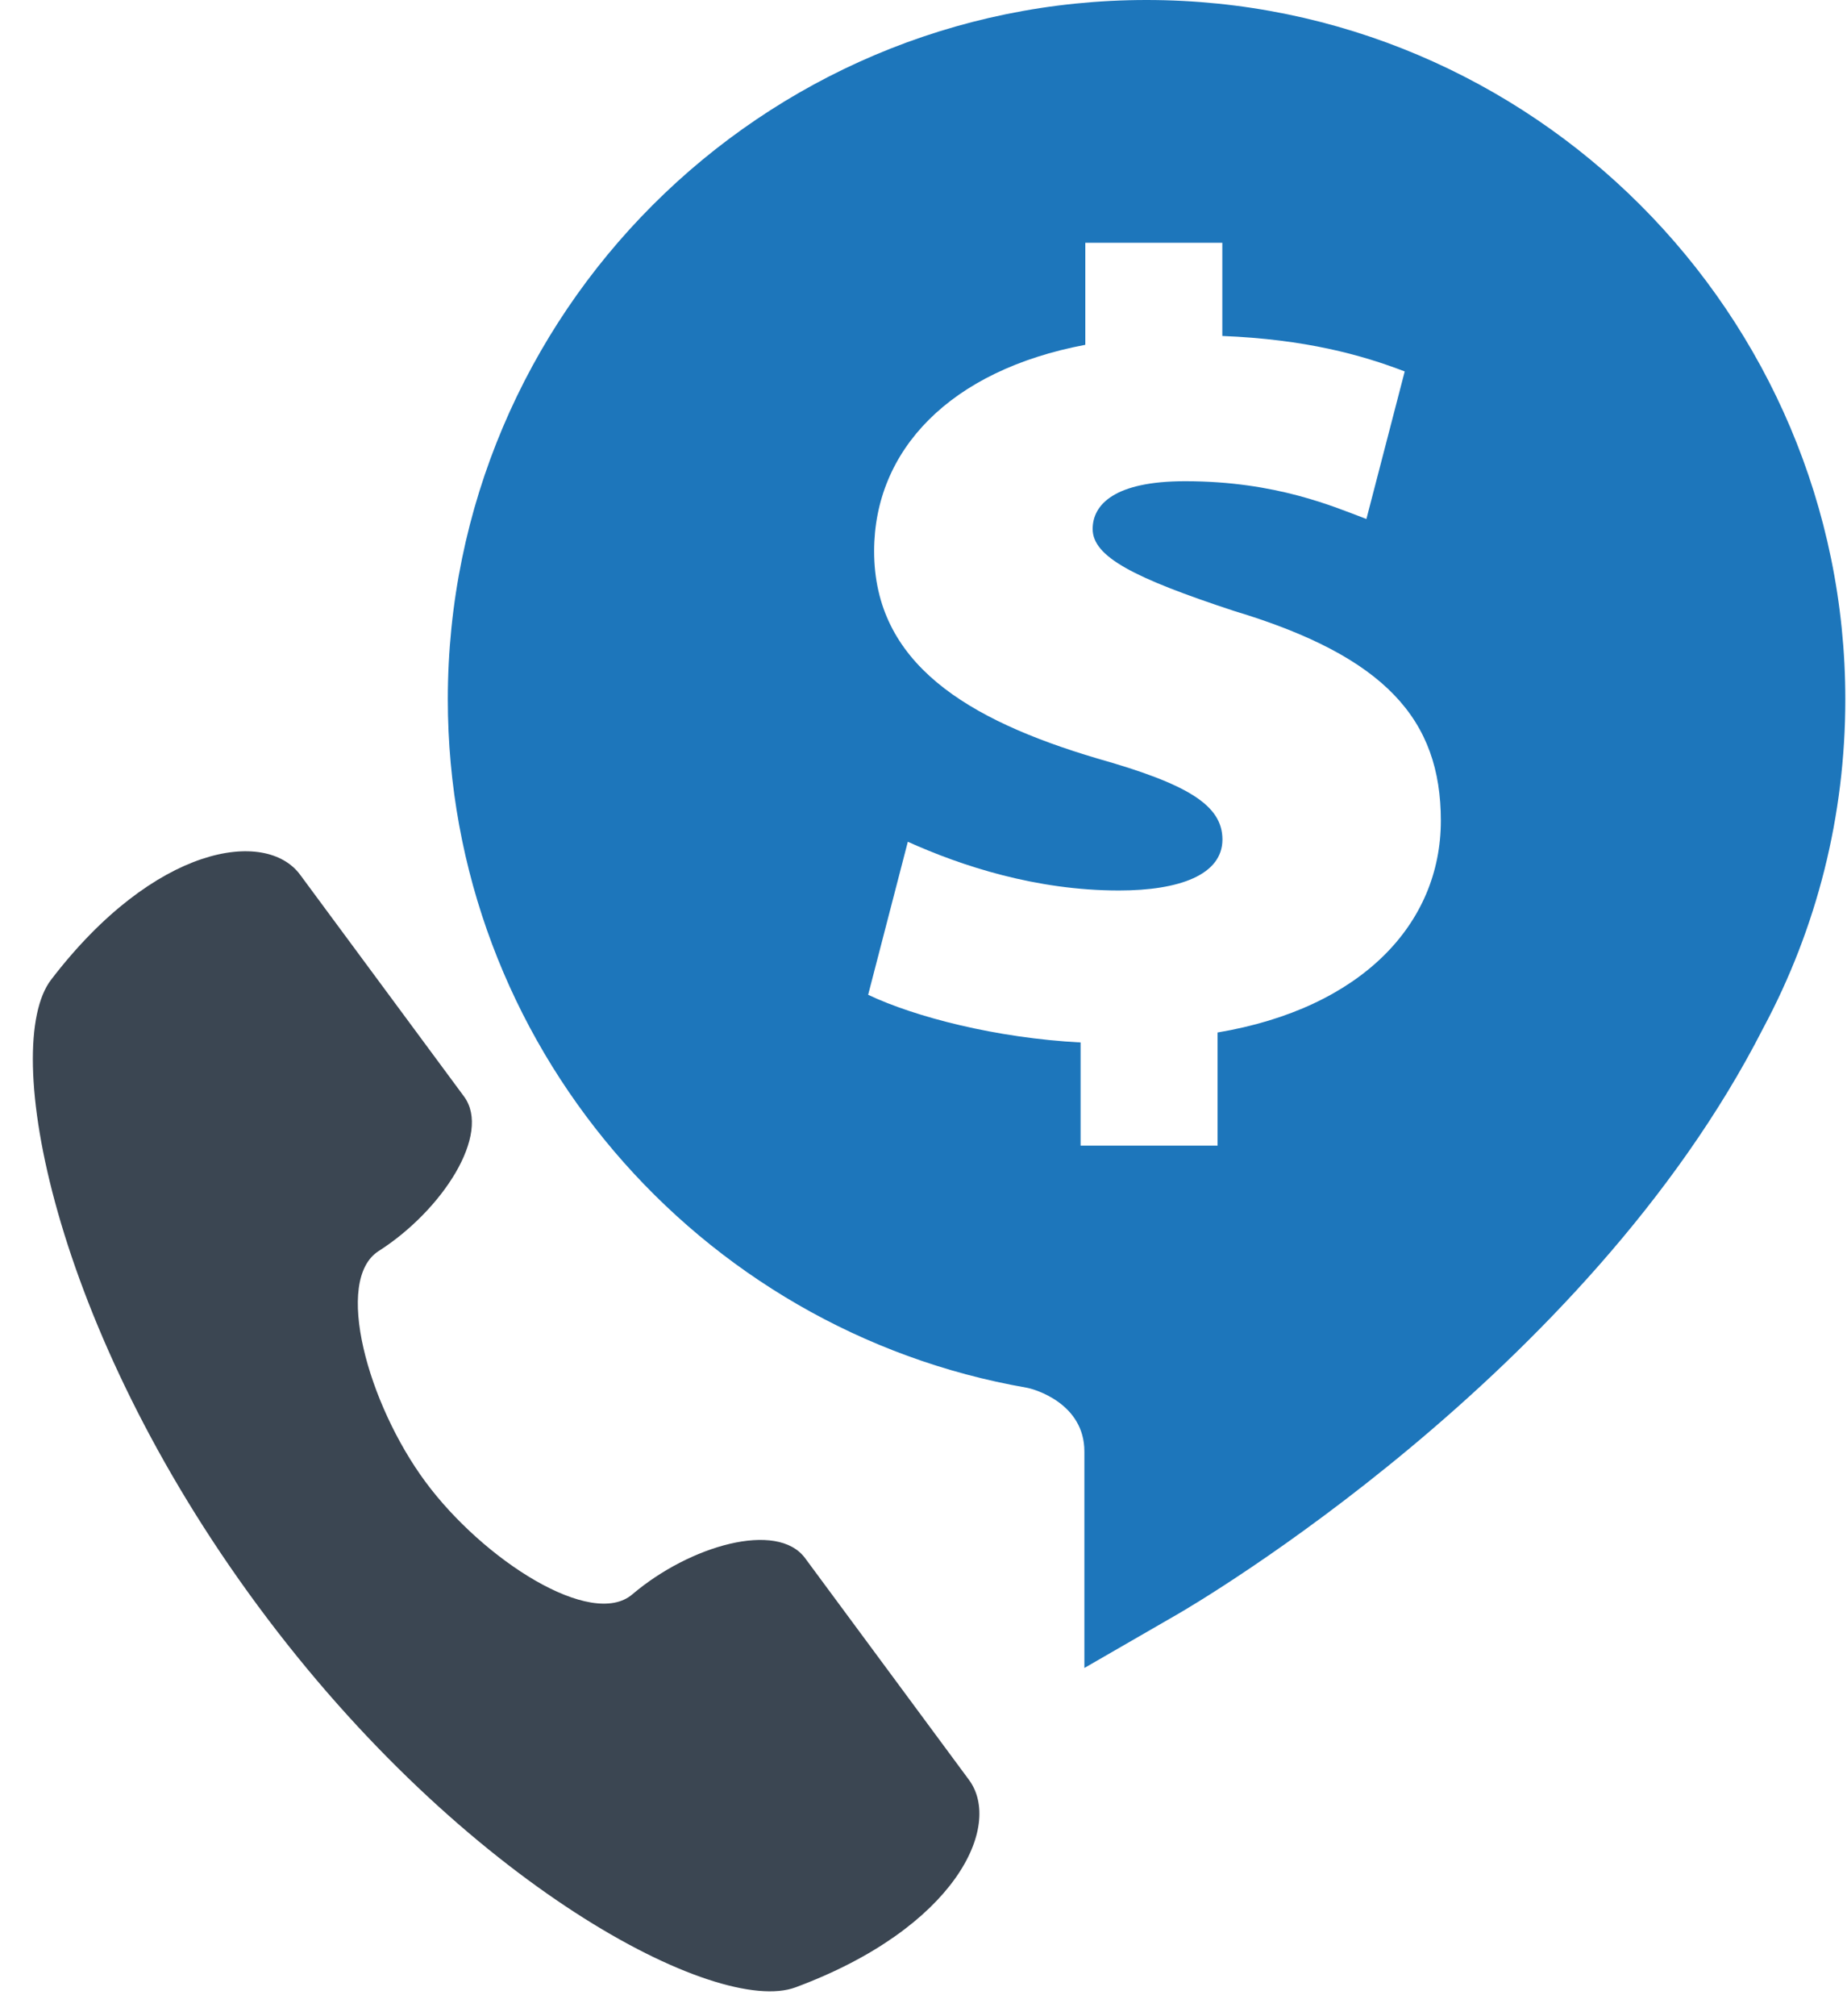
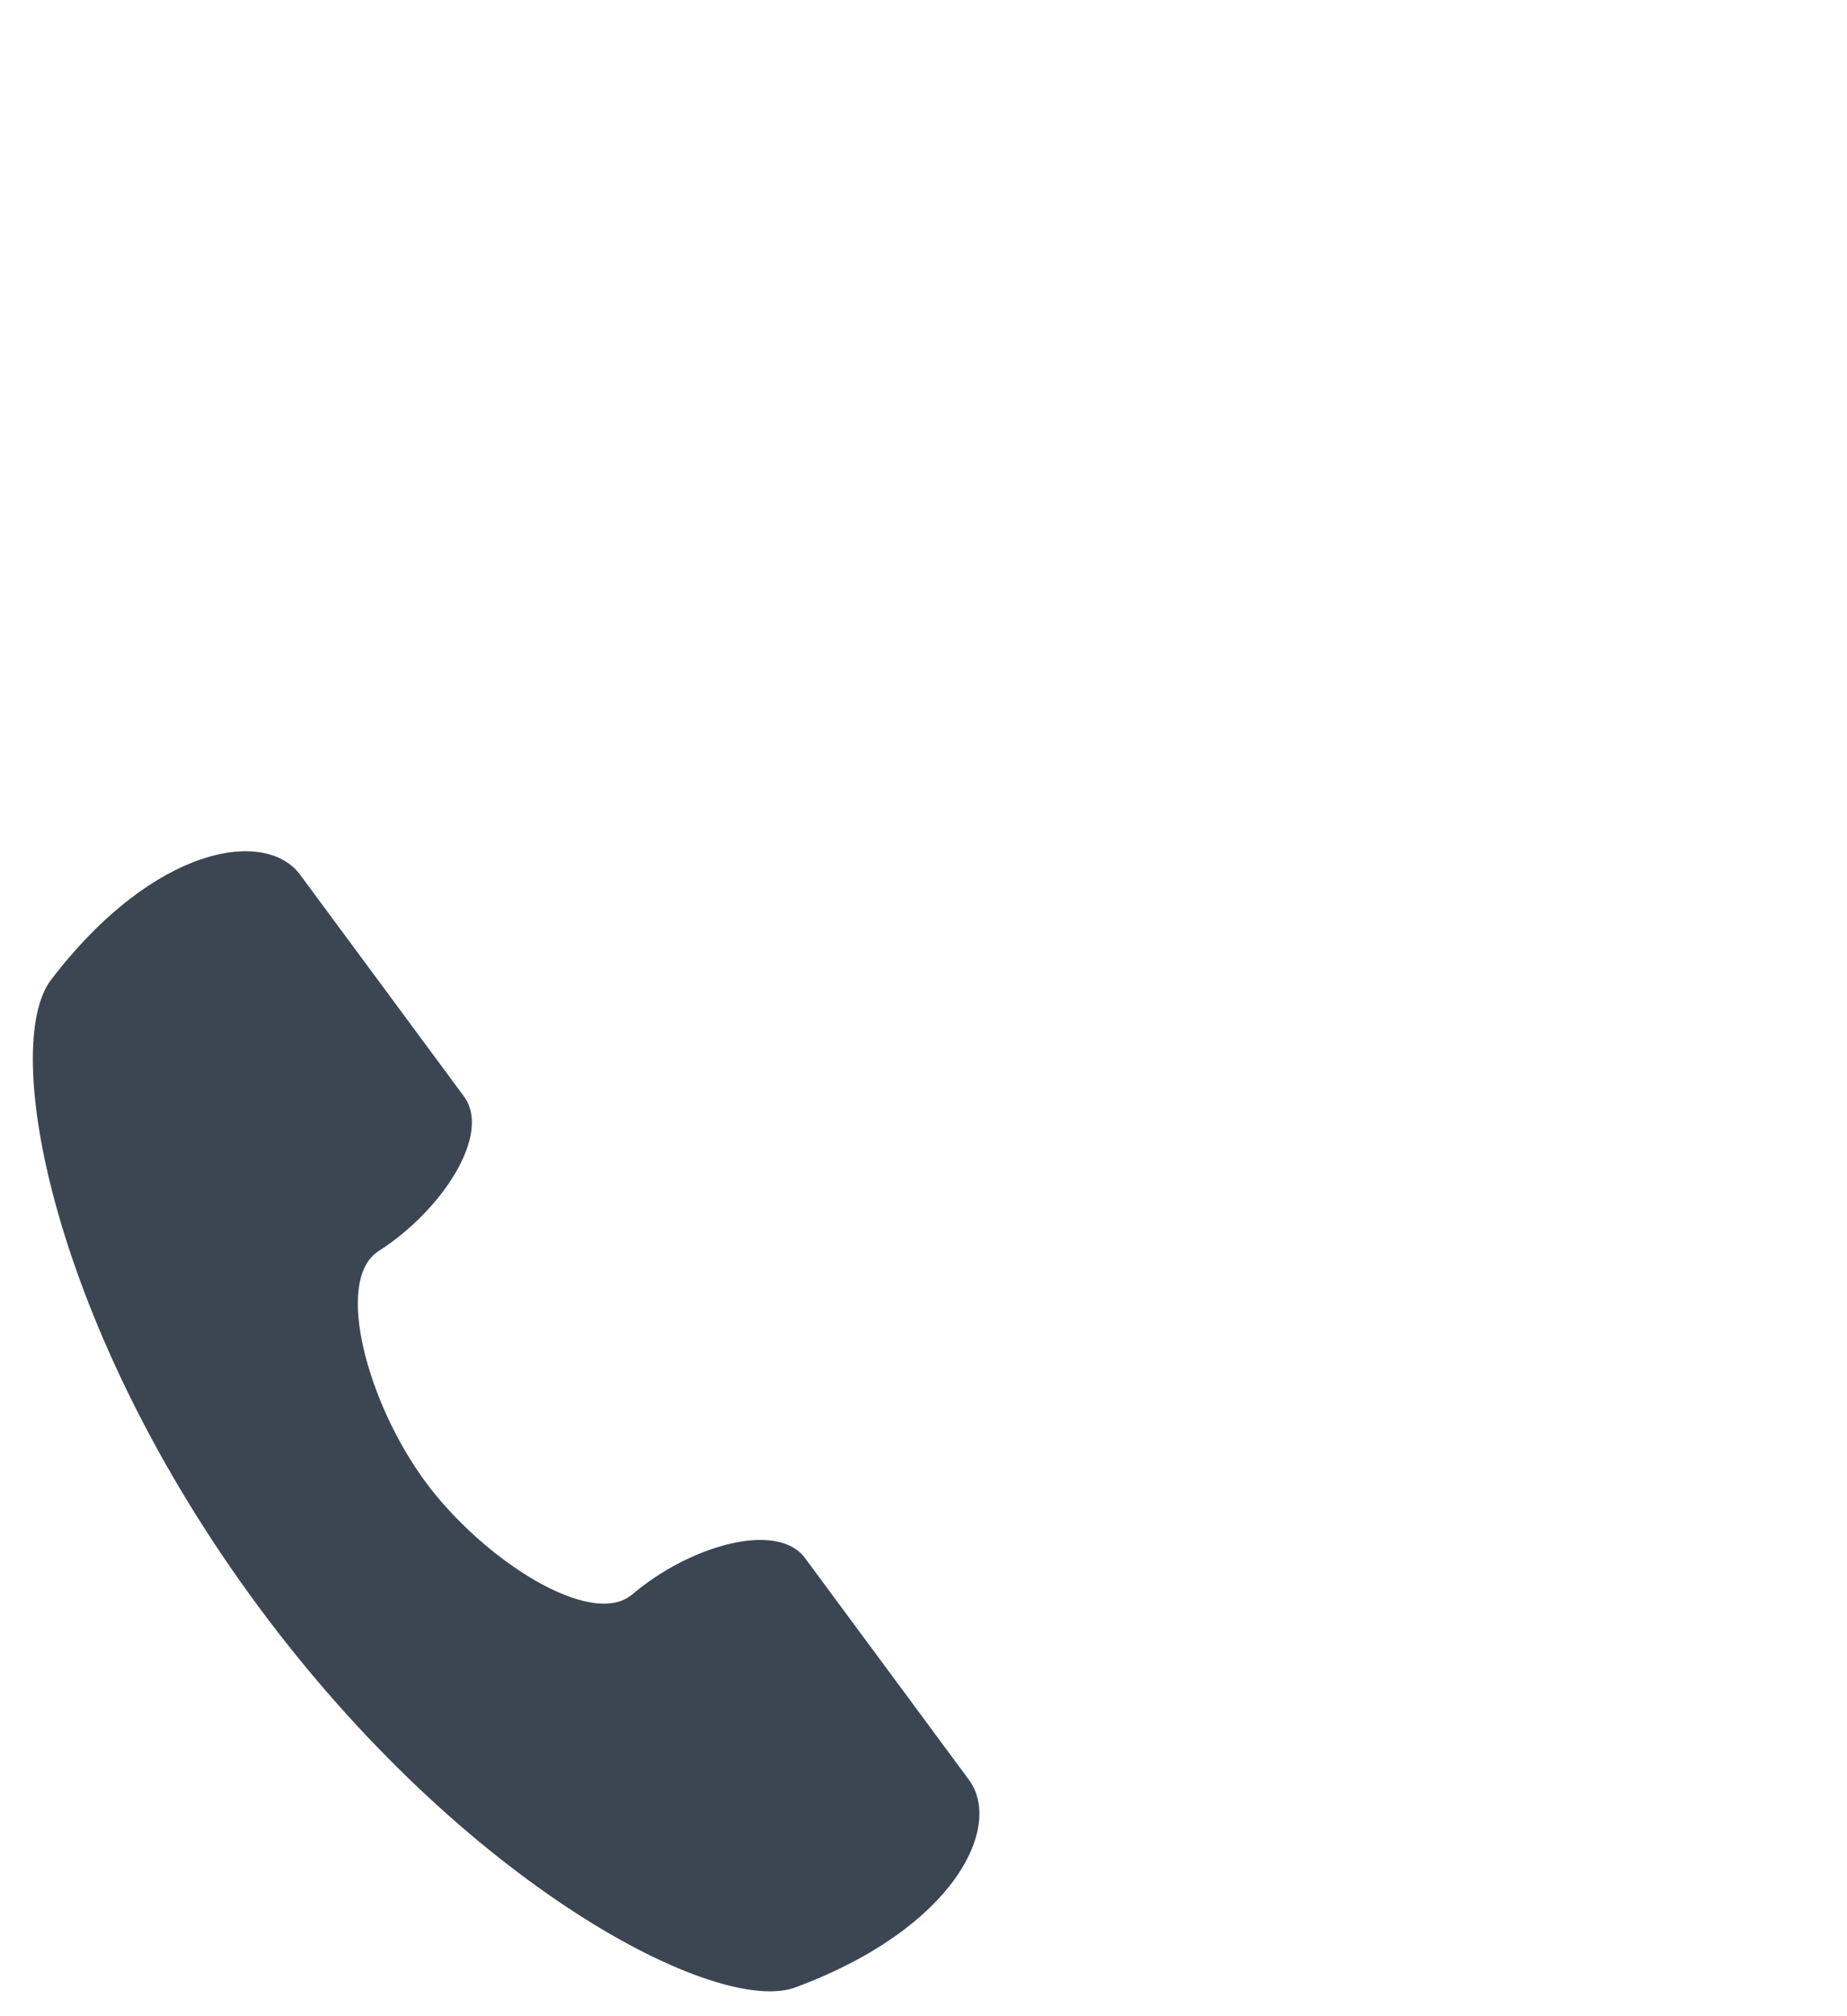
<svg xmlns="http://www.w3.org/2000/svg" height="32.4" preserveAspectRatio="xMidYMid meet" version="1.0" viewBox="0.9 0.0 29.7 32.4" width="29.7" zoomAndPan="magnify">
  <g>
    <g id="change1_1">
      <path d="M1.721,15.745c-0.816,1.066,0.005,5.57,3.327,10.062c3.321,4.492,7.387,6.598,8.645,6.129 c2.572-0.955,3.337-2.592,2.788-3.334c-0.928-1.254-1.209-1.635-2.635-3.563c-0.447-0.605-1.854-0.203-2.778,0.582 c-0.657,0.561-2.397-0.551-3.326-1.807c-0.929-1.255-1.481-3.246-0.753-3.71c1.022-0.652,1.819-1.879,1.372-2.484 c-1.425-1.928-1.707-2.309-2.635-3.563C5.177,13.313,3.388,13.567,1.721,15.745z" fill="#3B4652" />
    </g>
    <g id="change2_1">
-       <path d="M19.336,0C13.141,0,8.101,5.042,8.101,11.237c0,5.537,4.027,10.145,9.307,11.063 c0.131,0.023,0.929,0.254,0.929,1.025c0,0.594,0,3.479,0,3.479l1.5-0.865c0.282-0.162,6.569-3.843,9.411-9.408 c0.869-1.619,1.325-3.42,1.325-5.293C30.572,5.042,25.532,0,19.336,0z M20.479,16.592v1.818h-2.203v-1.658 c-1.35-0.07-2.662-0.408-3.416-0.766l0.638-2.459c0.869,0.391,2.065,0.783,3.396,0.783c0.966,0,1.663-0.25,1.663-0.82 c-0.001-0.553-0.562-0.891-2.011-1.301c-2.103-0.623-3.589-1.533-3.59-3.332c0.001-1.623,1.217-2.906,3.396-3.316V3.901h2.203 v1.498c1.332,0.053,2.238,0.303,2.933,0.57L22.872,8.34c-0.521-0.195-1.448-0.607-2.915-0.607c-1.139,0-1.487,0.377-1.487,0.768 c0,0.445,0.657,0.785,2.277,1.318c2.433,0.732,3.322,1.748,3.322,3.369C24.069,14.846,22.795,16.202,20.479,16.592z" fill="#1D76BB" />
-     </g>
+       </g>
  </g>
</svg>